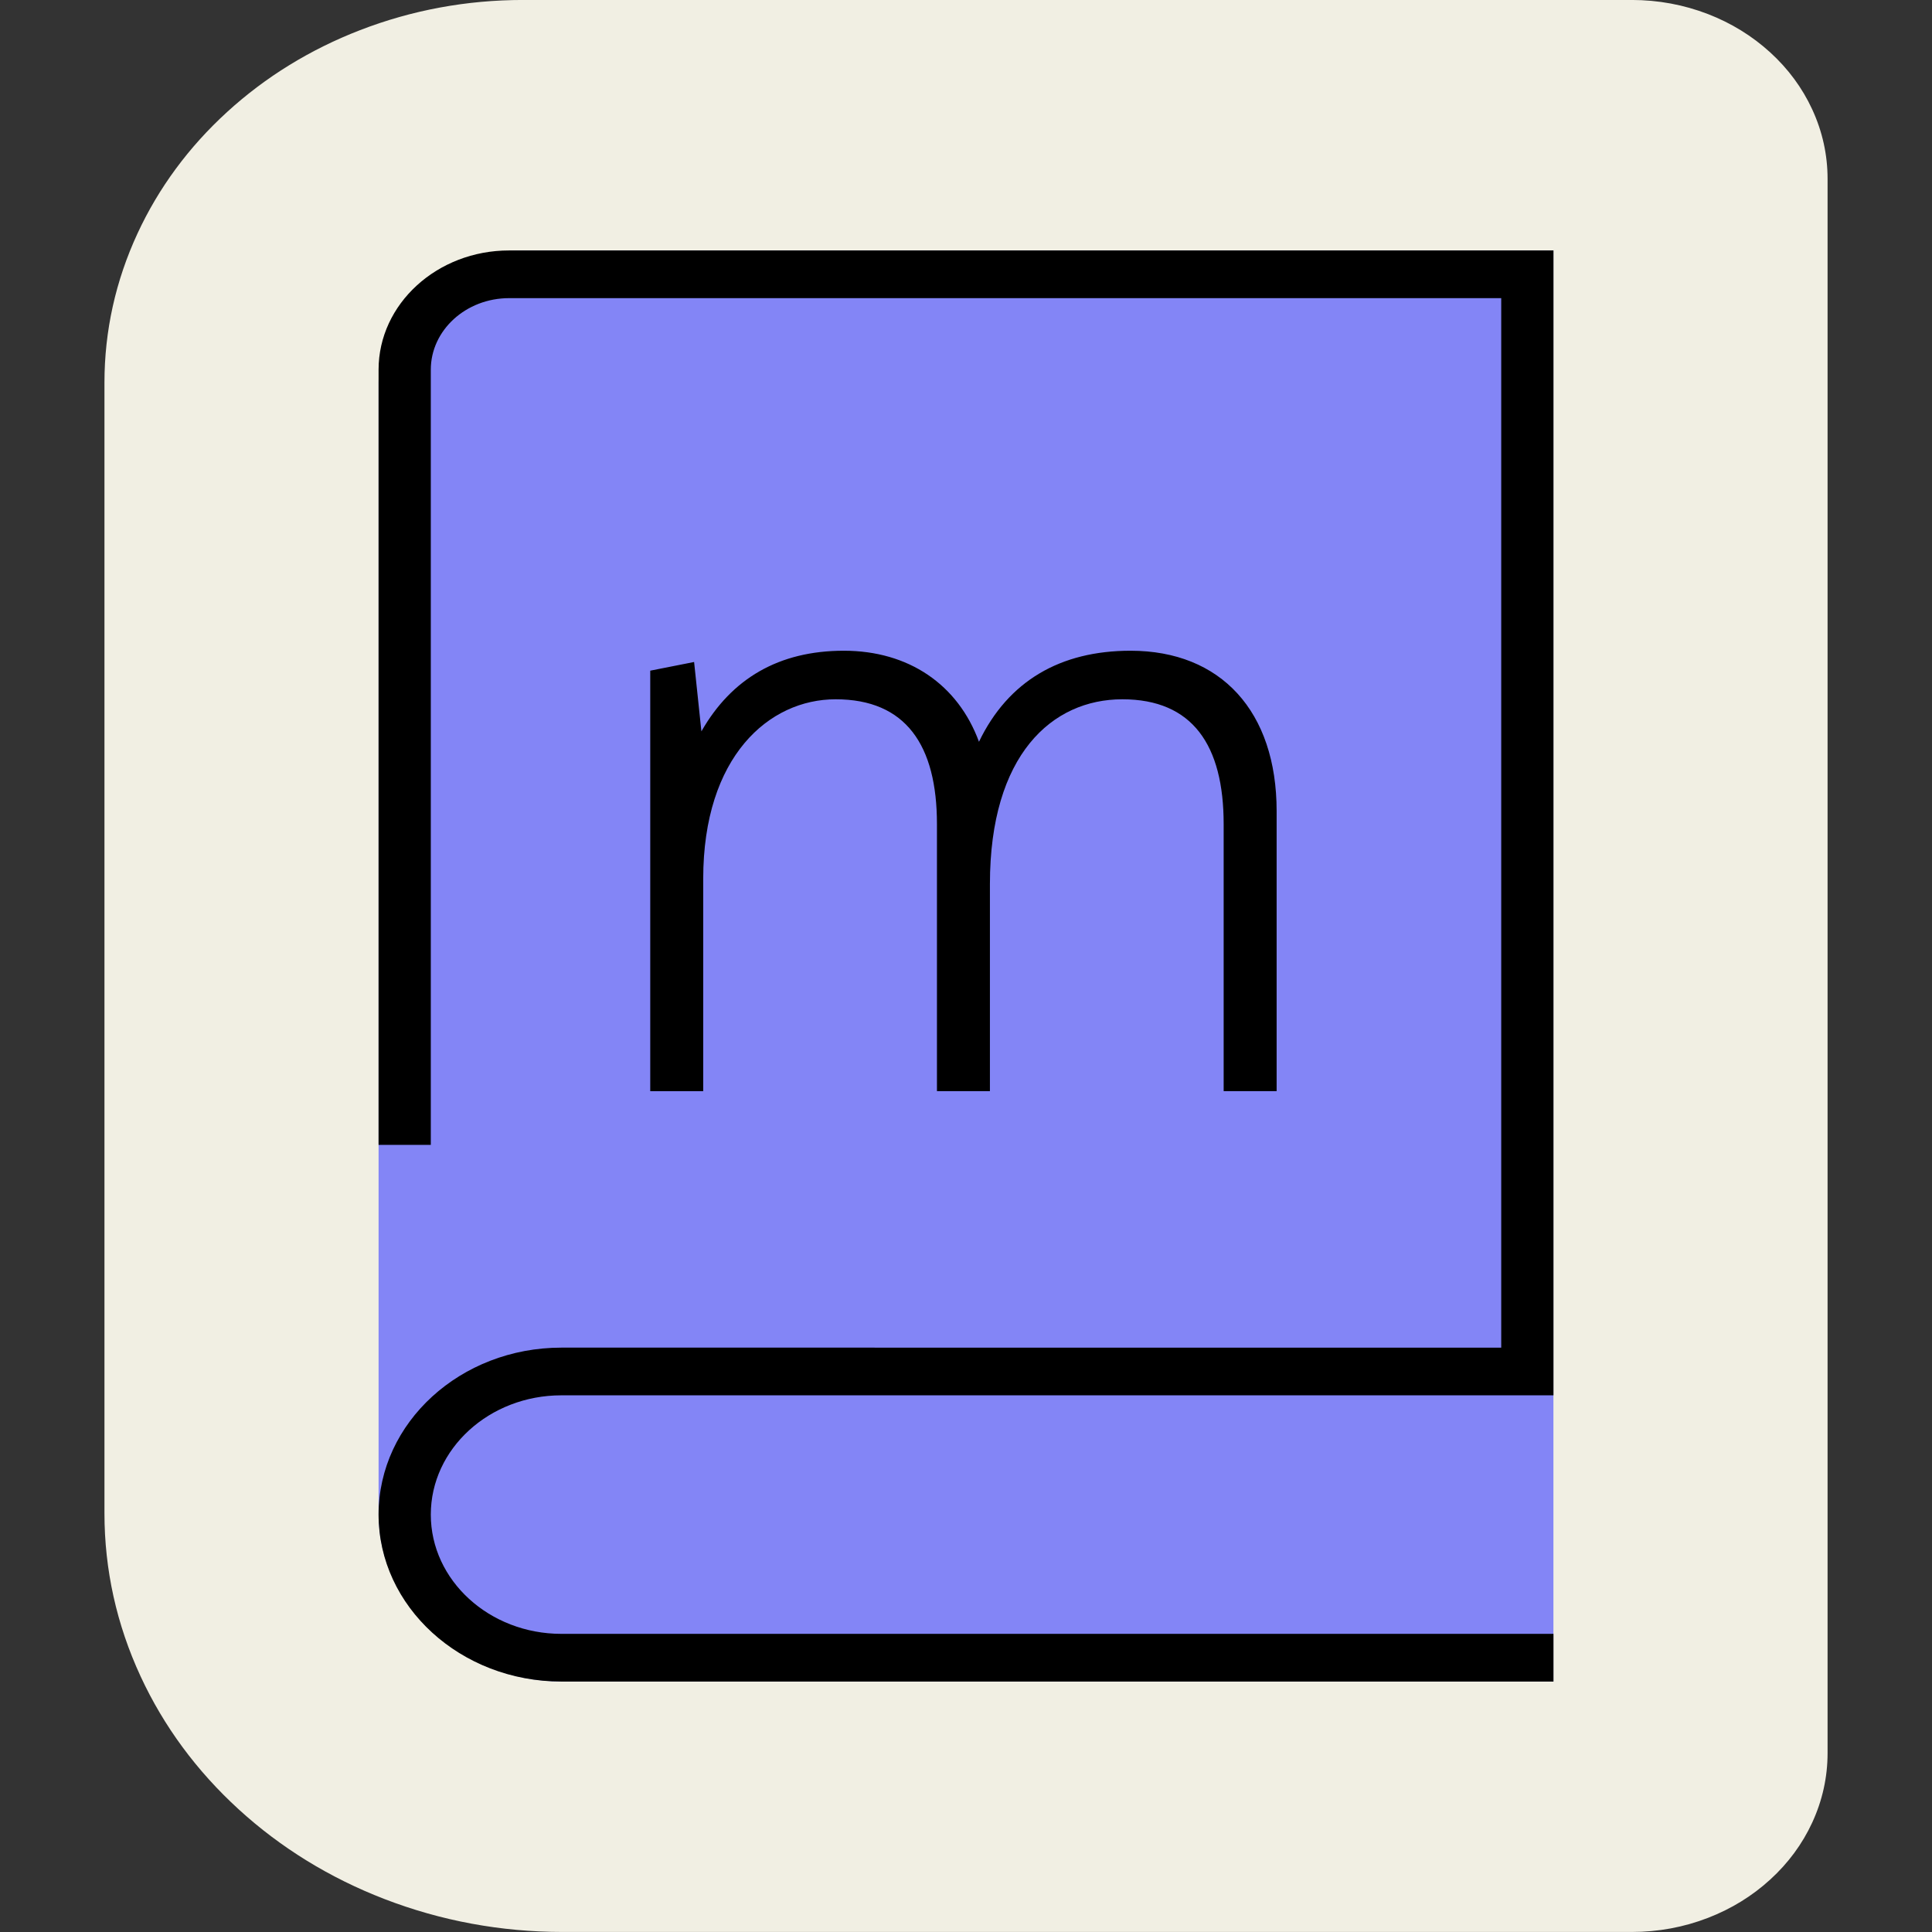
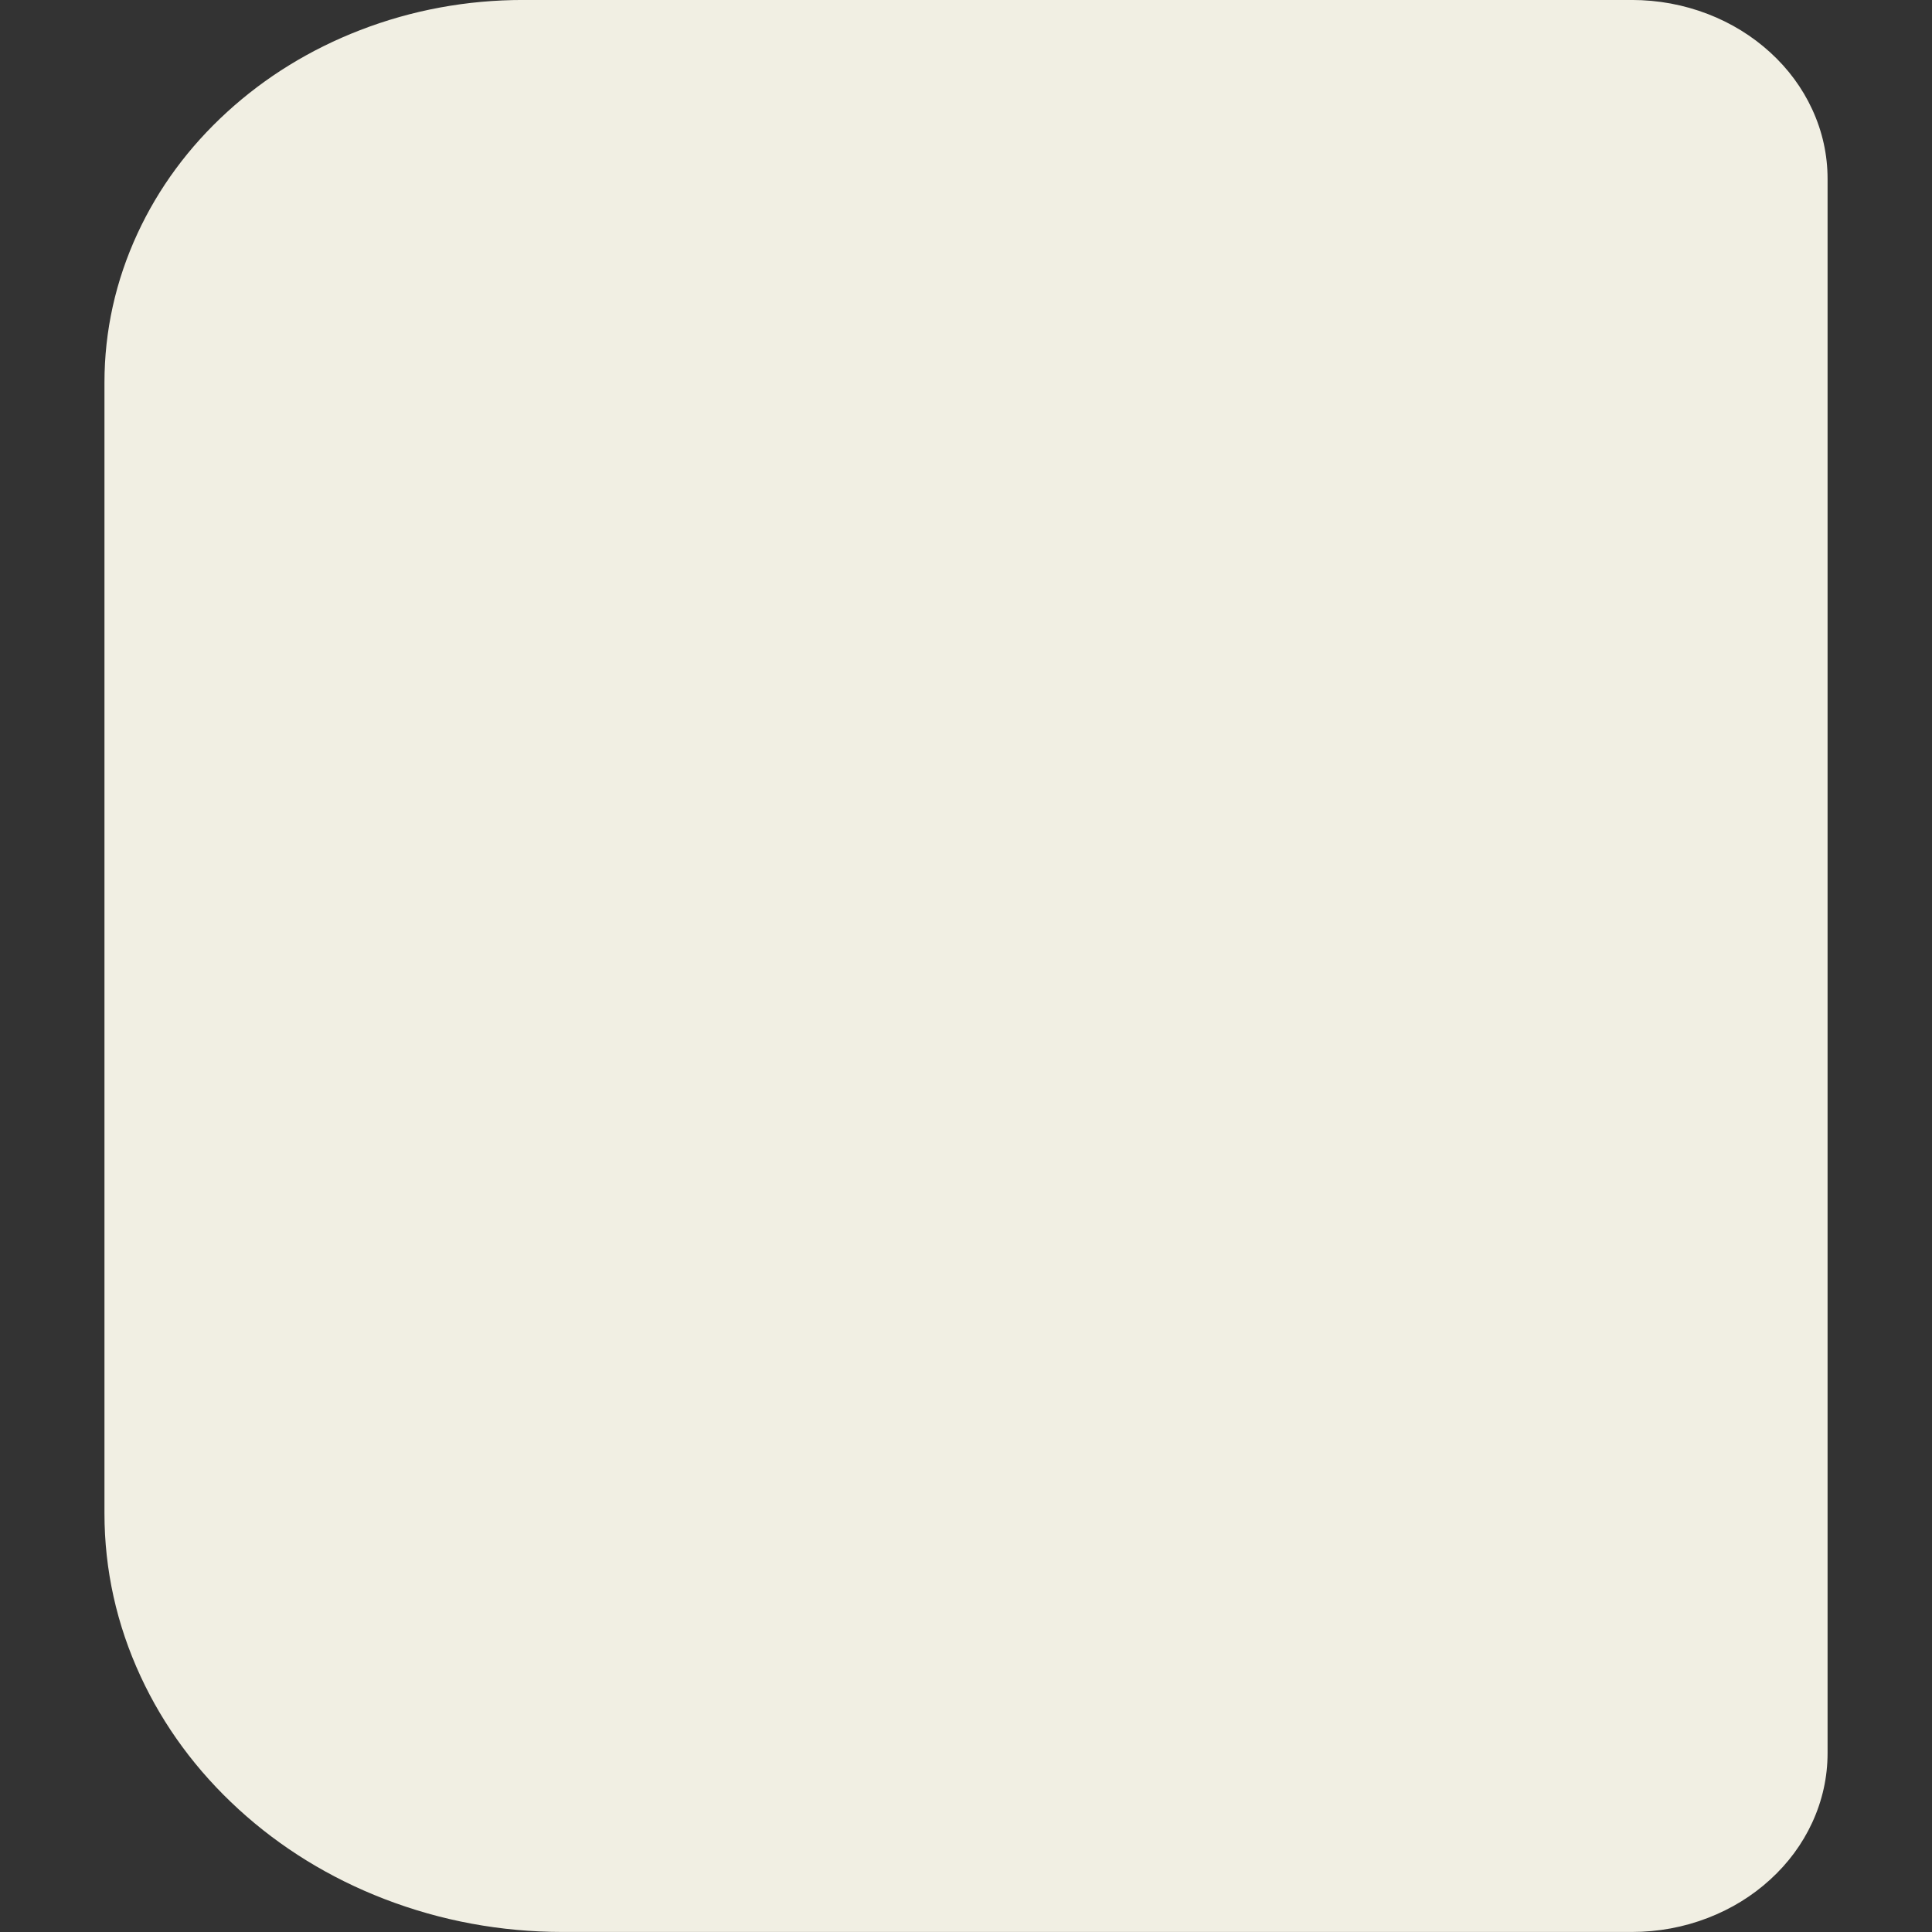
<svg xmlns="http://www.w3.org/2000/svg" id="Layer_1" viewBox="0 0 600 600">
  <rect x="0" y="0" width="600" height="600" fill="#333333" stroke="none" />
  <path d="M549.75,16.27c-5.58-5.09-12.08-9.1-19.32-11.9-7.52-2.9-15.48-4.38-23.68-4.38H162.48c-17.52,0-34.56,3.15-50.65,9.37-15.5,5.99-29.39,14.54-41.31,25.43-11.92,10.89-21.28,23.58-27.83,37.74-6.8,14.7-10.25,30.26-10.25,46.27v351.17c0,17.52,3.77,34.55,11.22,50.63,7.17,15.49,17.42,29.39,30.47,41.31,13.04,11.92,28.25,21.28,45.21,27.83,17.6,6.8,36.25,10.25,55.42,10.25h332c8.2,0,16.16-1.47,23.68-4.38,7.24-2.8,13.75-6.8,19.32-11.9,5.58-5.09,9.96-11.03,13.02-17.65,3.18-6.87,4.79-14.14,4.79-21.63V55.56c0-7.49-1.61-14.77-4.79-21.63-3.06-6.62-7.44-12.56-13.02-17.65Z" style="fill:#f1efe3;" />
-   <path d="M482.43,522.22V77.78H162.48c-24.8,0-44.91,18.37-44.91,41.03v351.17c0,28.85,25.6,52.24,57.19,52.24h307.68" style="fill:#8385f6;" />
-   <path d="M117.57,114.81v240.74h16.22V114.81c0-12.25,10.91-22.22,24.32-22.22h308.11v325.93H174.33c-31.3,0-56.76,23.26-56.76,51.85s25.46,51.85,56.76,51.85h308.11v-14.81H174.33c-22.35,0-40.54-16.61-40.54-37.04s18.19-37.04,40.54-37.04h308.11V77.78H158.11c-22.35,0-40.54,16.61-40.54,37.04Z" />
-   <path d="M201.95,208.28l13.61-2.69,2.27,21.54c9.36-16.42,24.1-25.04,44.23-25.04s35.44,10.5,41.97,28.27c9.07-18.85,25.24-28.27,47.07-28.27,28.07,0,45.37,18.85,45.37,49.81v86.97h-16.45v-82.93c0-24.5-9.64-38.77-31.47-38.77s-41.12,17.23-41.12,57.35v64.35h-16.45v-82.93c0-24.5-9.64-38.77-31.47-38.77-20.7,0-41.12,17.77-41.12,55.74v65.97h-16.45v-130.59Z" />
</svg>